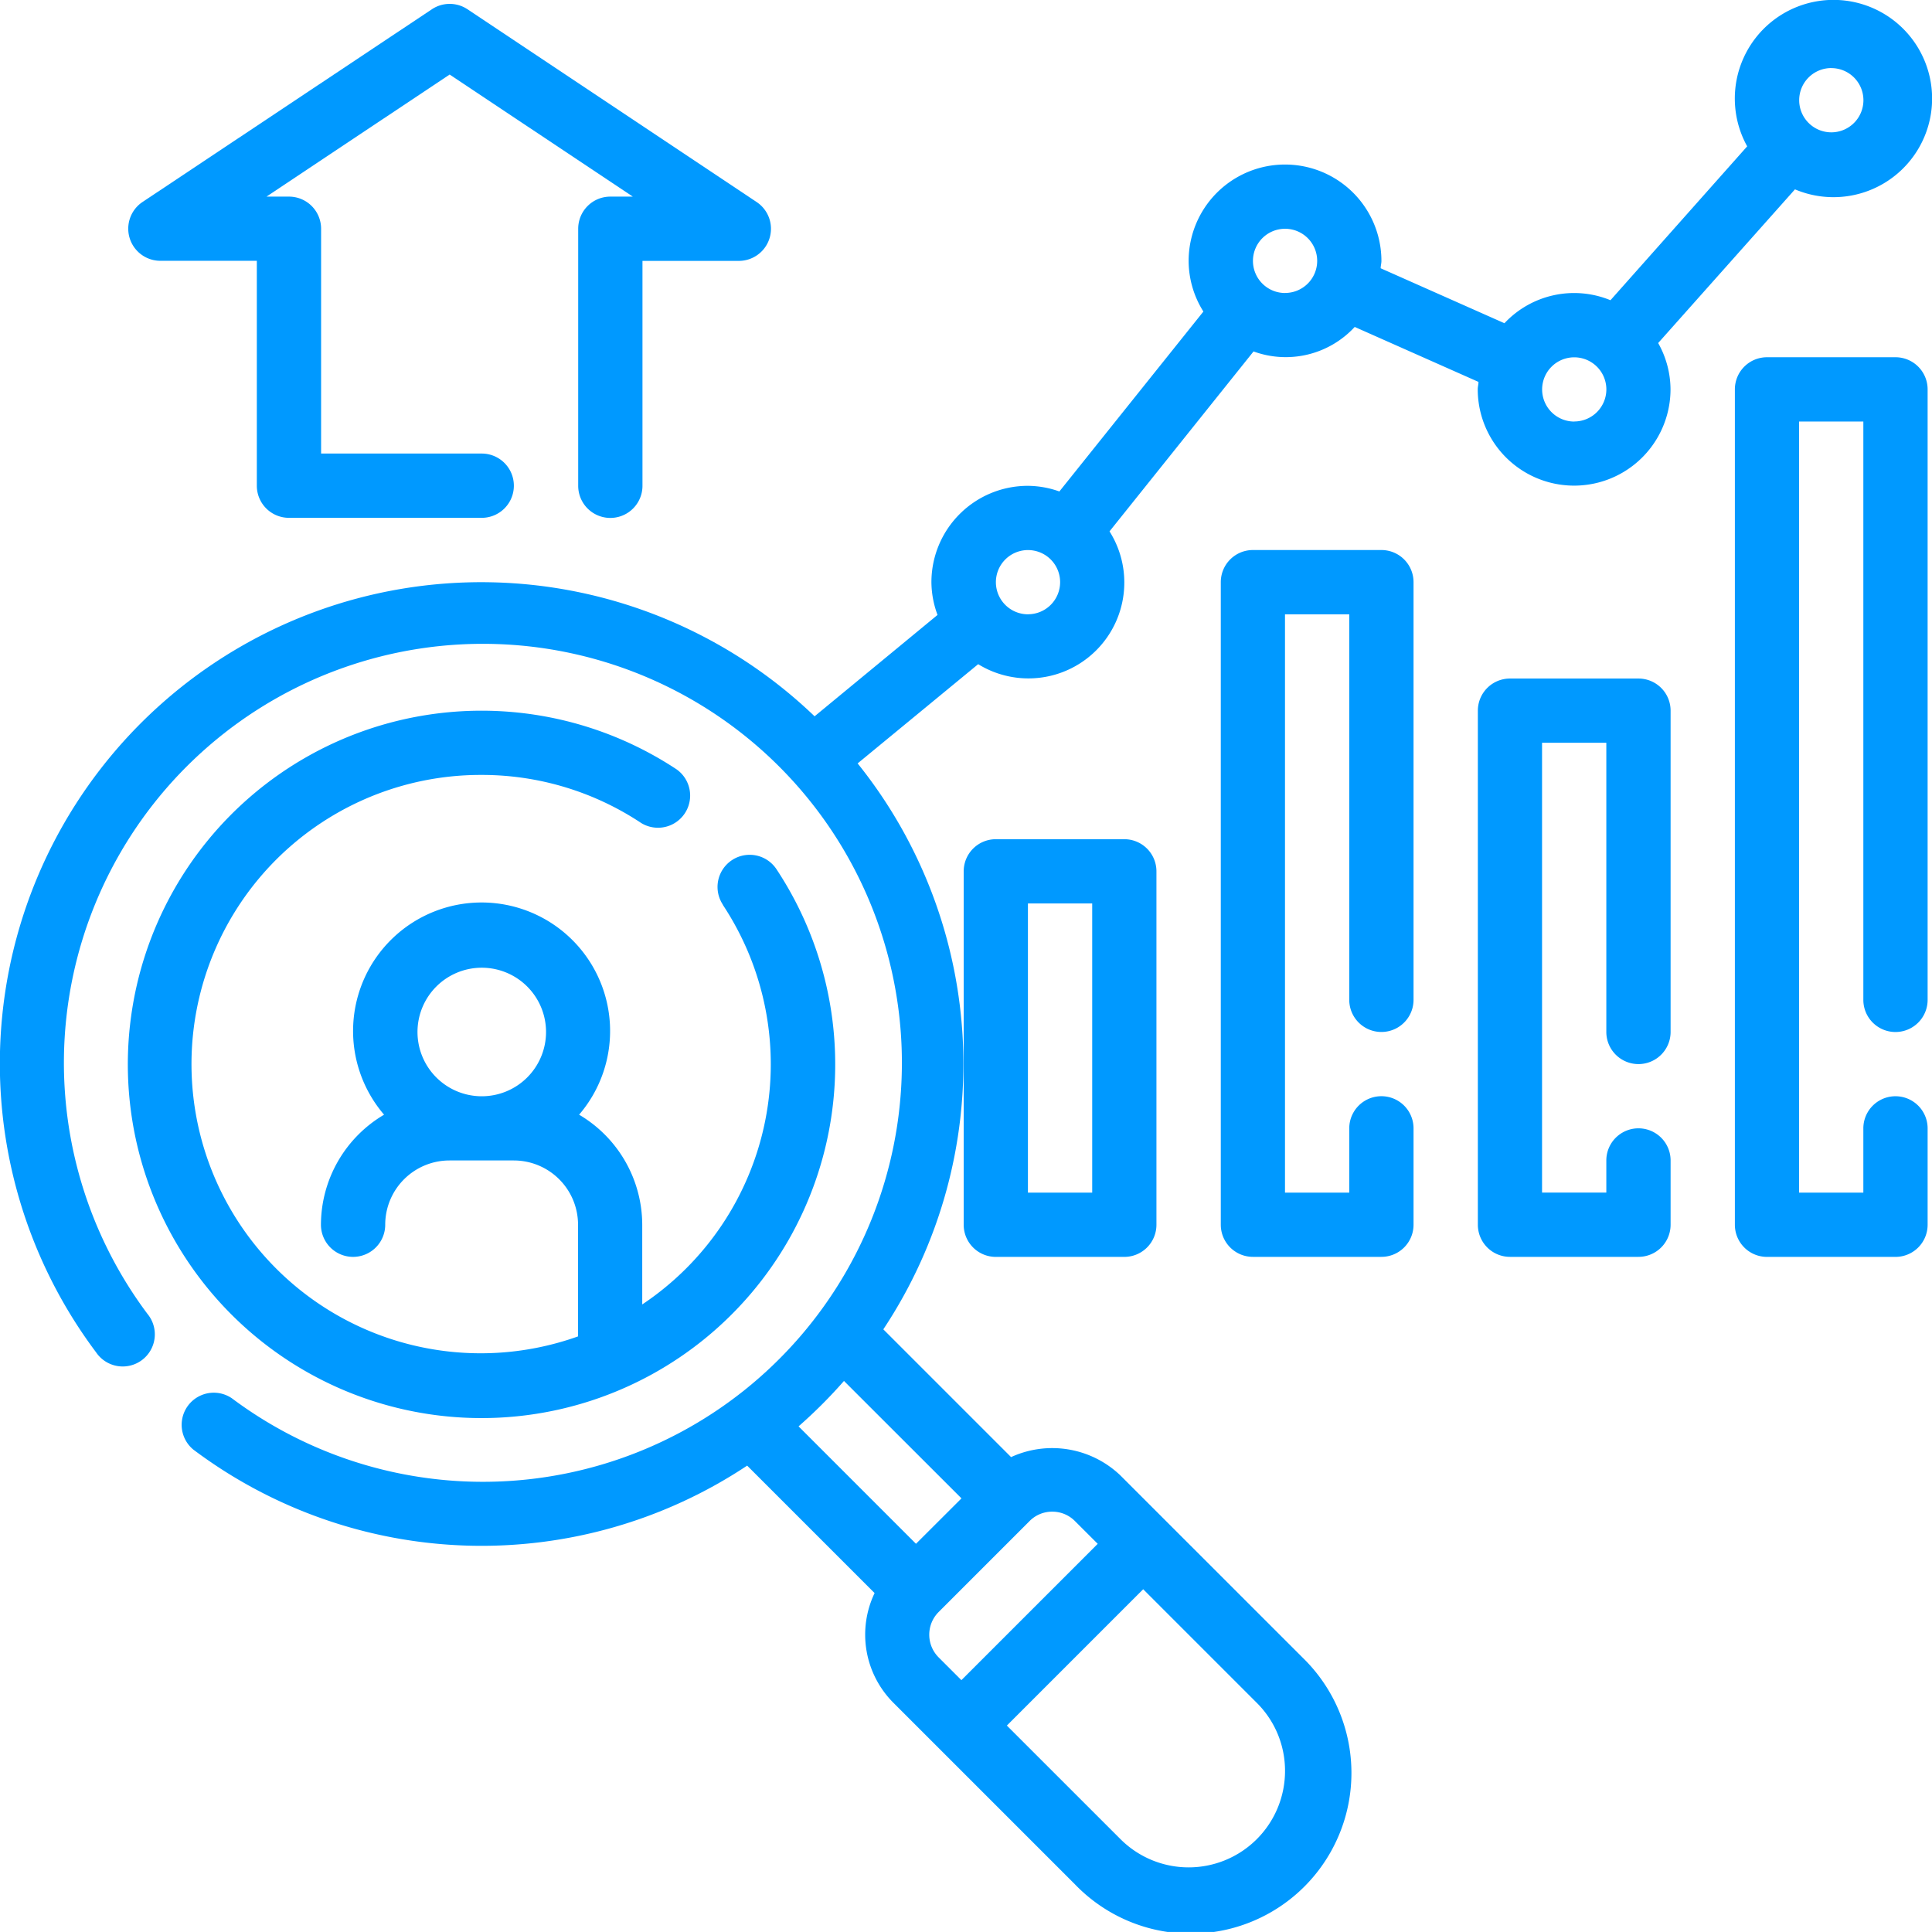
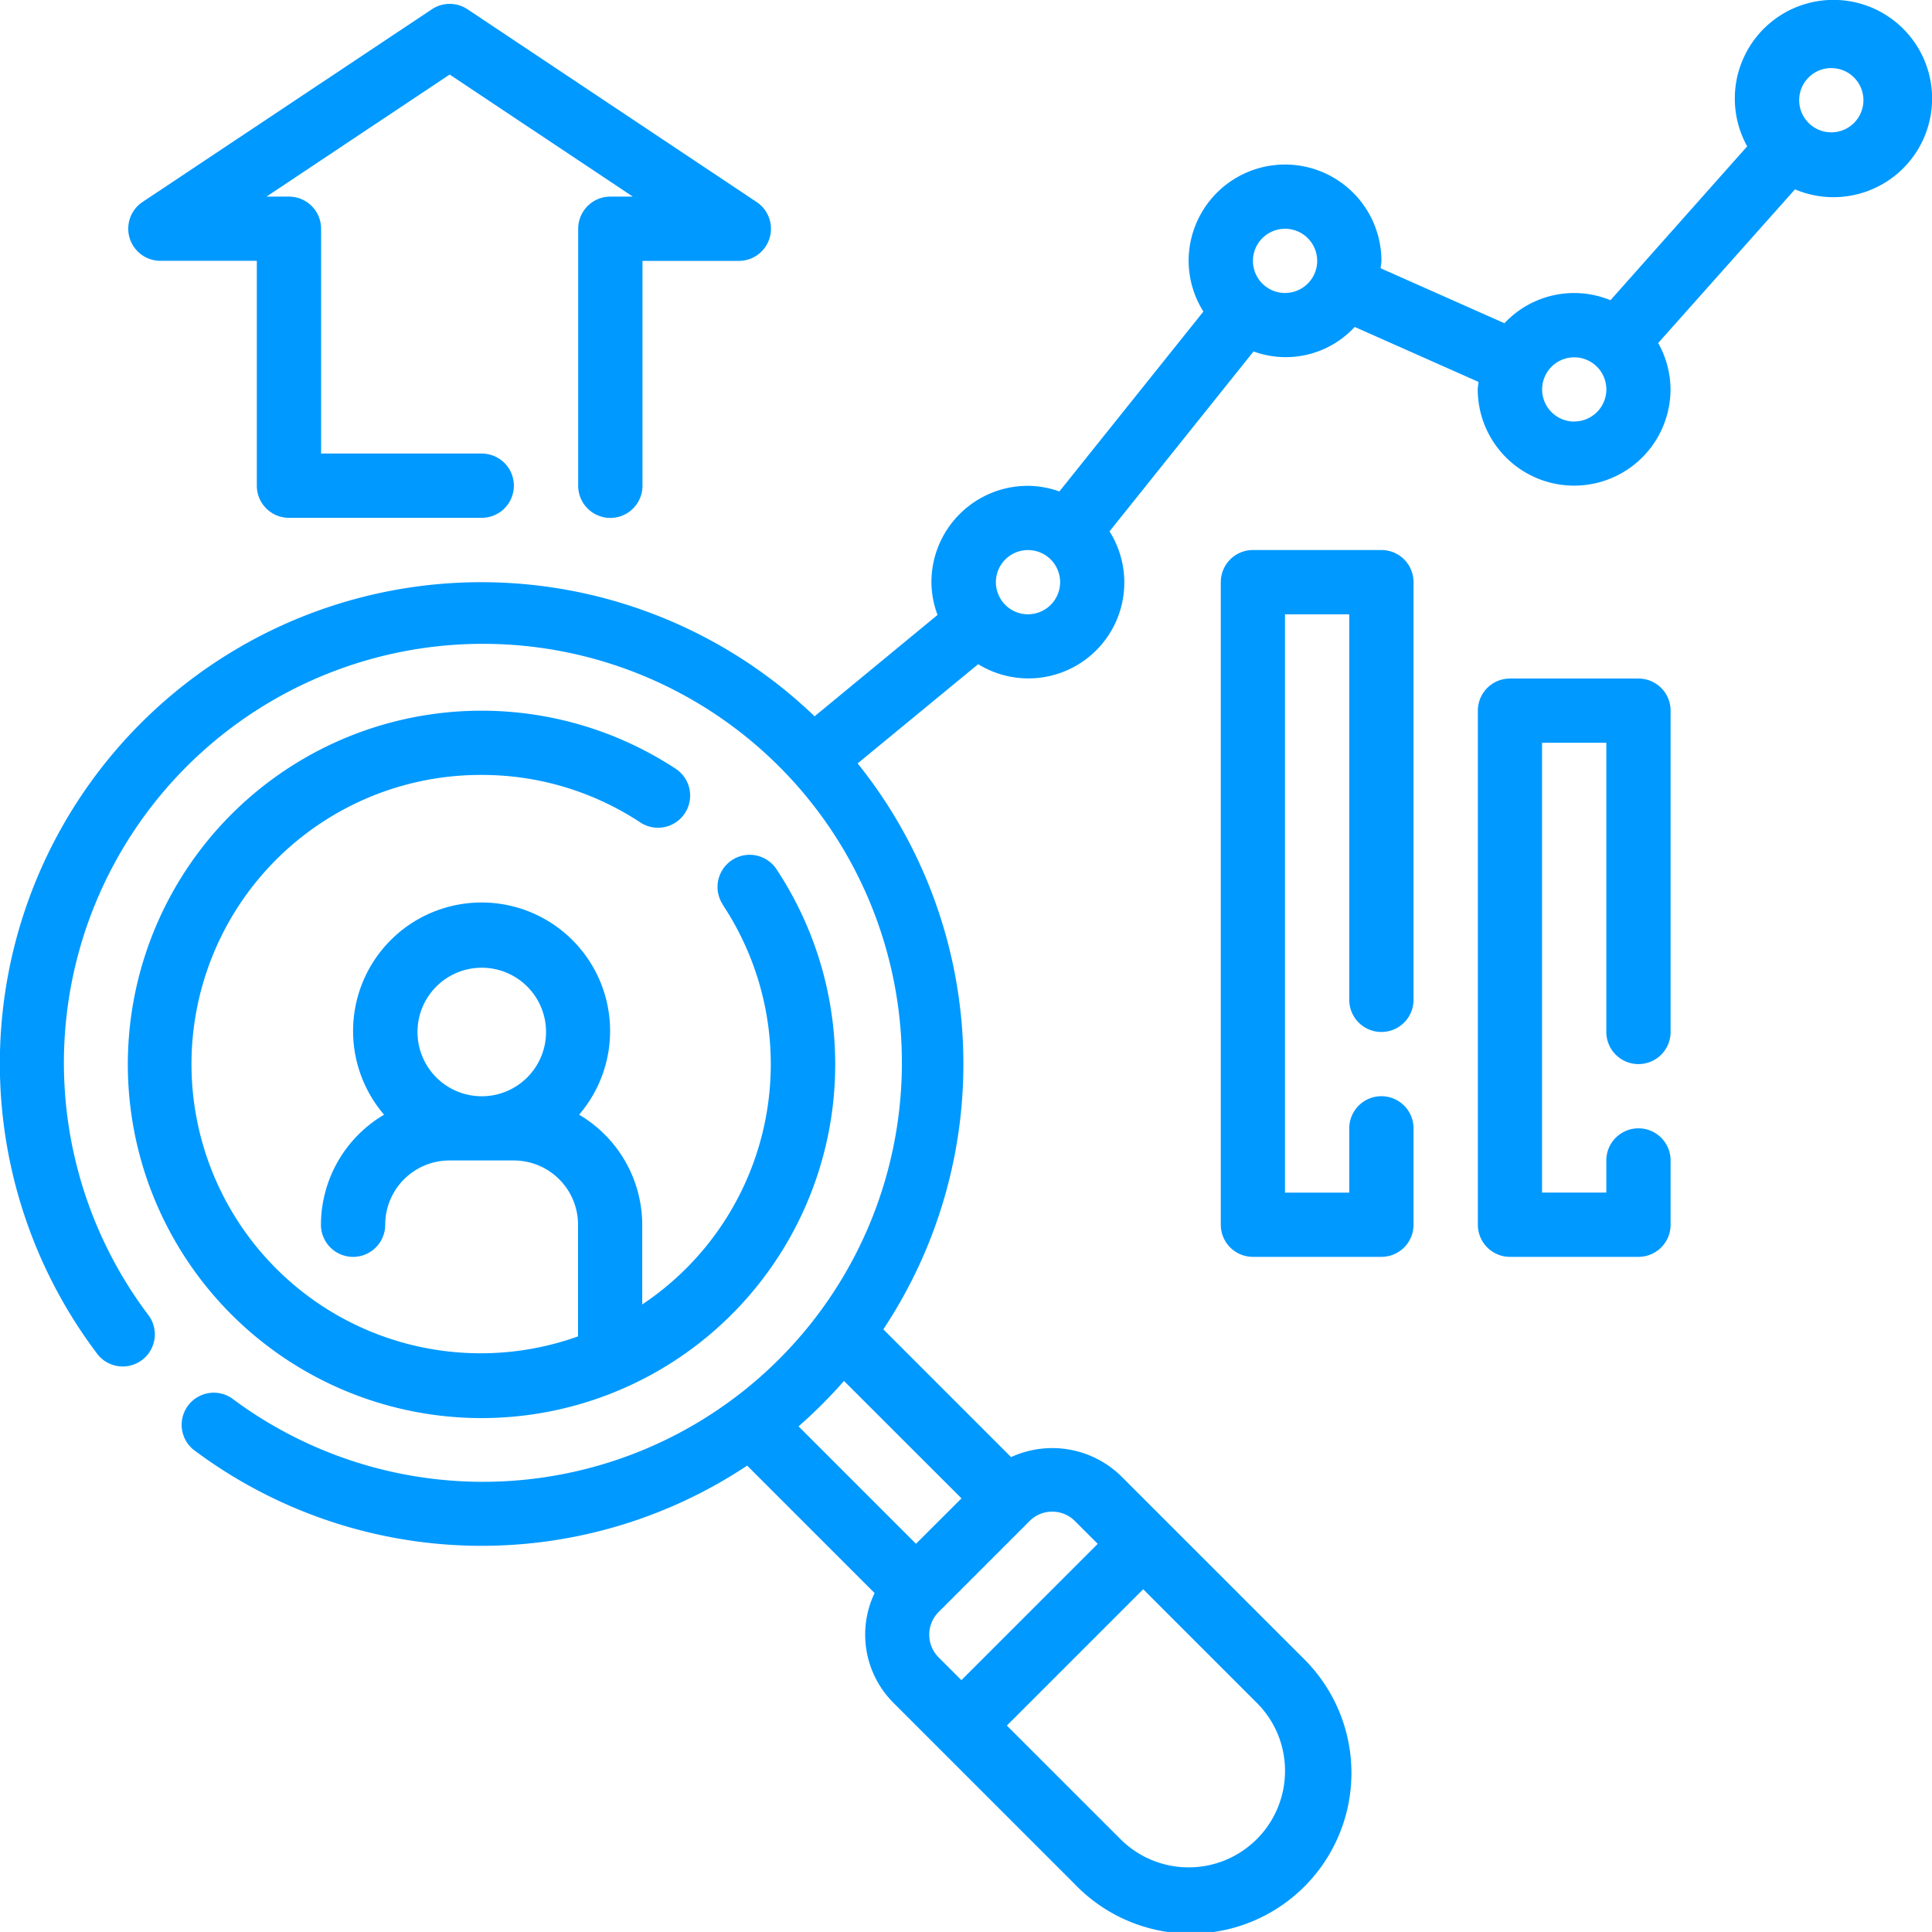
<svg xmlns="http://www.w3.org/2000/svg" id="yonsa-icon-5" width="48.965" height="48.964" viewBox="0 0 48.965 48.964">
  <g id="Group_41869" data-name="Group 41869" transform="translate(0 0)">
    <path id="Path_45994" data-name="Path 45994" d="M56.835,193.62a7.291,7.291,0,0,1,4.038,1.217.815.815,0,0,0,.9-1.358,8.964,8.964,0,1,0,2.533,2.533.814.814,0,1,0-1.362.894l0,.006a7.318,7.318,0,0,1-2.042,10.128V205.02a3.247,3.247,0,0,0-1.6-2.789,3.257,3.257,0,1,0-4.943,0,3.247,3.247,0,0,0-1.6,2.789.814.814,0,1,0,1.629,0,1.629,1.629,0,0,1,1.629-1.629h1.629a1.629,1.629,0,0,1,1.629,1.629v2.83a7.329,7.329,0,1,1-2.443-14.23Zm0,4.886a1.629,1.629,0,1,1-1.629,1.629A1.629,1.629,0,0,1,56.835,198.506Z" transform="translate(-44.625 -173.98)" fill="#09f" />
-     <path id="Path_45995" data-name="Path 45995" d="M256.814,234.586h3.257a.814.814,0,0,0,.814-.814v-8.958a.814.814,0,0,0-.814-.814h-3.257a.814.814,0,0,0-.814.814v8.958A.814.814,0,0,0,256.814,234.586Zm.814-8.958h1.629v7.329h-1.629Z" transform="translate(-231.576 -202.731)" fill="#09f" />
    <path id="Path_45996" data-name="Path 45996" d="M61.547,19.856a2.5,2.5,0,1,0-1.211-1.09l-3.465,3.9a2.419,2.419,0,0,0-2.687.583l-3.137-1.393c0-.063.019-.123.019-.186a2.443,2.443,0,1,0-4.886,0,2.418,2.418,0,0,0,.374,1.283l-3.65,4.56a2.411,2.411,0,0,0-.8-.143,2.443,2.443,0,0,0-2.443,2.443,2.416,2.416,0,0,0,.155.829L36.7,33.211A12.2,12.2,0,0,0,18.492,49.333a.814.814,0,1,0,1.3-.977h0a10.619,10.619,0,1,1,2.139,2.139.814.814,0,0,0-.977,1.3,12.16,12.16,0,0,0,14.037.407l3.23,3.23a2.443,2.443,0,0,0,.47,2.774l1.151,1.151h0L43.3,62.815a4.072,4.072,0,1,0,5.784-5.732l-.025-.025L45.6,53.6h0l-1.151-1.151a2.5,2.5,0,0,0-2.769-.463l-3.238-3.238a12.162,12.162,0,0,0-.651-14.343l3.055-2.515a2.43,2.43,0,0,0,3.329-3.366l3.65-4.56a2.378,2.378,0,0,0,2.564-.621l3.137,1.393c0,.063-.019.123-.019.186a2.443,2.443,0,1,0,4.886,0,2.41,2.41,0,0,0-.313-1.171ZM48.623,59.941a2.443,2.443,0,0,1-4.171,1.727L41.573,58.79l3.455-3.455,2.879,2.879A2.426,2.426,0,0,1,48.623,59.941Zm-5.9-6.572a.805.805,0,0,1,.576.239l.577.576-3.455,3.455-.576-.576a.814.814,0,0,1,0-1.152h0l2.3-2.3A.8.8,0,0,1,42.724,53.369Zm-2.3-.337L39.27,54.183l-2.976-2.976a12.393,12.393,0,0,0,1.151-1.151Zm1.686-22.406a.814.814,0,1,1,.814-.814A.814.814,0,0,1,42.108,30.625Zm6.515-8.143a.814.814,0,1,1,.814-.814A.814.814,0,0,1,48.623,22.482Zm13.844-5.7a.814.814,0,1,1-.814.814A.814.814,0,0,1,62.466,16.782Zm-6.515,8.958a.814.814,0,1,1,.814-.814A.814.814,0,0,1,55.952,25.739Z" transform="translate(-16.055 -15.057)" fill="#09f" />
    <path id="Path_45997" data-name="Path 45997" d="M48.812,22.513h2.443v5.7a.814.814,0,0,0,.814.814h4.886a.814.814,0,1,0,0-1.629H52.884V21.7a.814.814,0,0,0-.814-.814H51.5l4.642-3.094,4.642,3.094h-.57a.814.814,0,0,0-.814.814v6.515a.814.814,0,1,0,1.629,0v-5.7H63.47a.814.814,0,0,0,.452-1.492l-7.329-4.886a.814.814,0,0,0-.9,0L48.36,21.021a.814.814,0,0,0,.452,1.492Z" transform="translate(-44.746 -15.903)" fill="#09f" />
-     <path id="Path_45998" data-name="Path 45998" d="M452.072,104h-3.257a.814.814,0,0,0-.814.814v21.173a.814.814,0,0,0,.814.814h3.257a.814.814,0,0,0,.814-.814v-2.443a.814.814,0,1,0-1.629,0v1.629h-1.629V105.629h1.629v14.658a.814.814,0,0,0,1.629,0V104.814A.814.814,0,0,0,452.072,104Z" transform="translate(-404.032 -94.946)" fill="#09f" />
    <path id="Path_45999" data-name="Path 45999" d="M388.072,184h-3.257a.814.814,0,0,0-.814.814v13.029a.814.814,0,0,0,.814.814h3.257a.814.814,0,0,0,.814-.814v-1.629a.814.814,0,0,0-1.629,0v.814h-1.629v-11.4h1.629v7.329a.814.814,0,0,0,1.629,0v-8.143A.814.814,0,0,0,388.072,184Z" transform="translate(-346.546 -166.803)" fill="#09f" />
    <path id="Path_46000" data-name="Path 46000" d="M324.072,152h-3.257a.814.814,0,0,0-.814.814V169.1a.814.814,0,0,0,.814.814h3.257a.814.814,0,0,0,.814-.814v-2.443a.814.814,0,0,0-1.629,0v1.629h-1.629V153.629h1.629V163.4a.814.814,0,0,0,1.629,0V152.814A.814.814,0,0,0,324.072,152Z" transform="translate(-289.061 -138.06)" fill="#09f" />
  </g>
</svg>